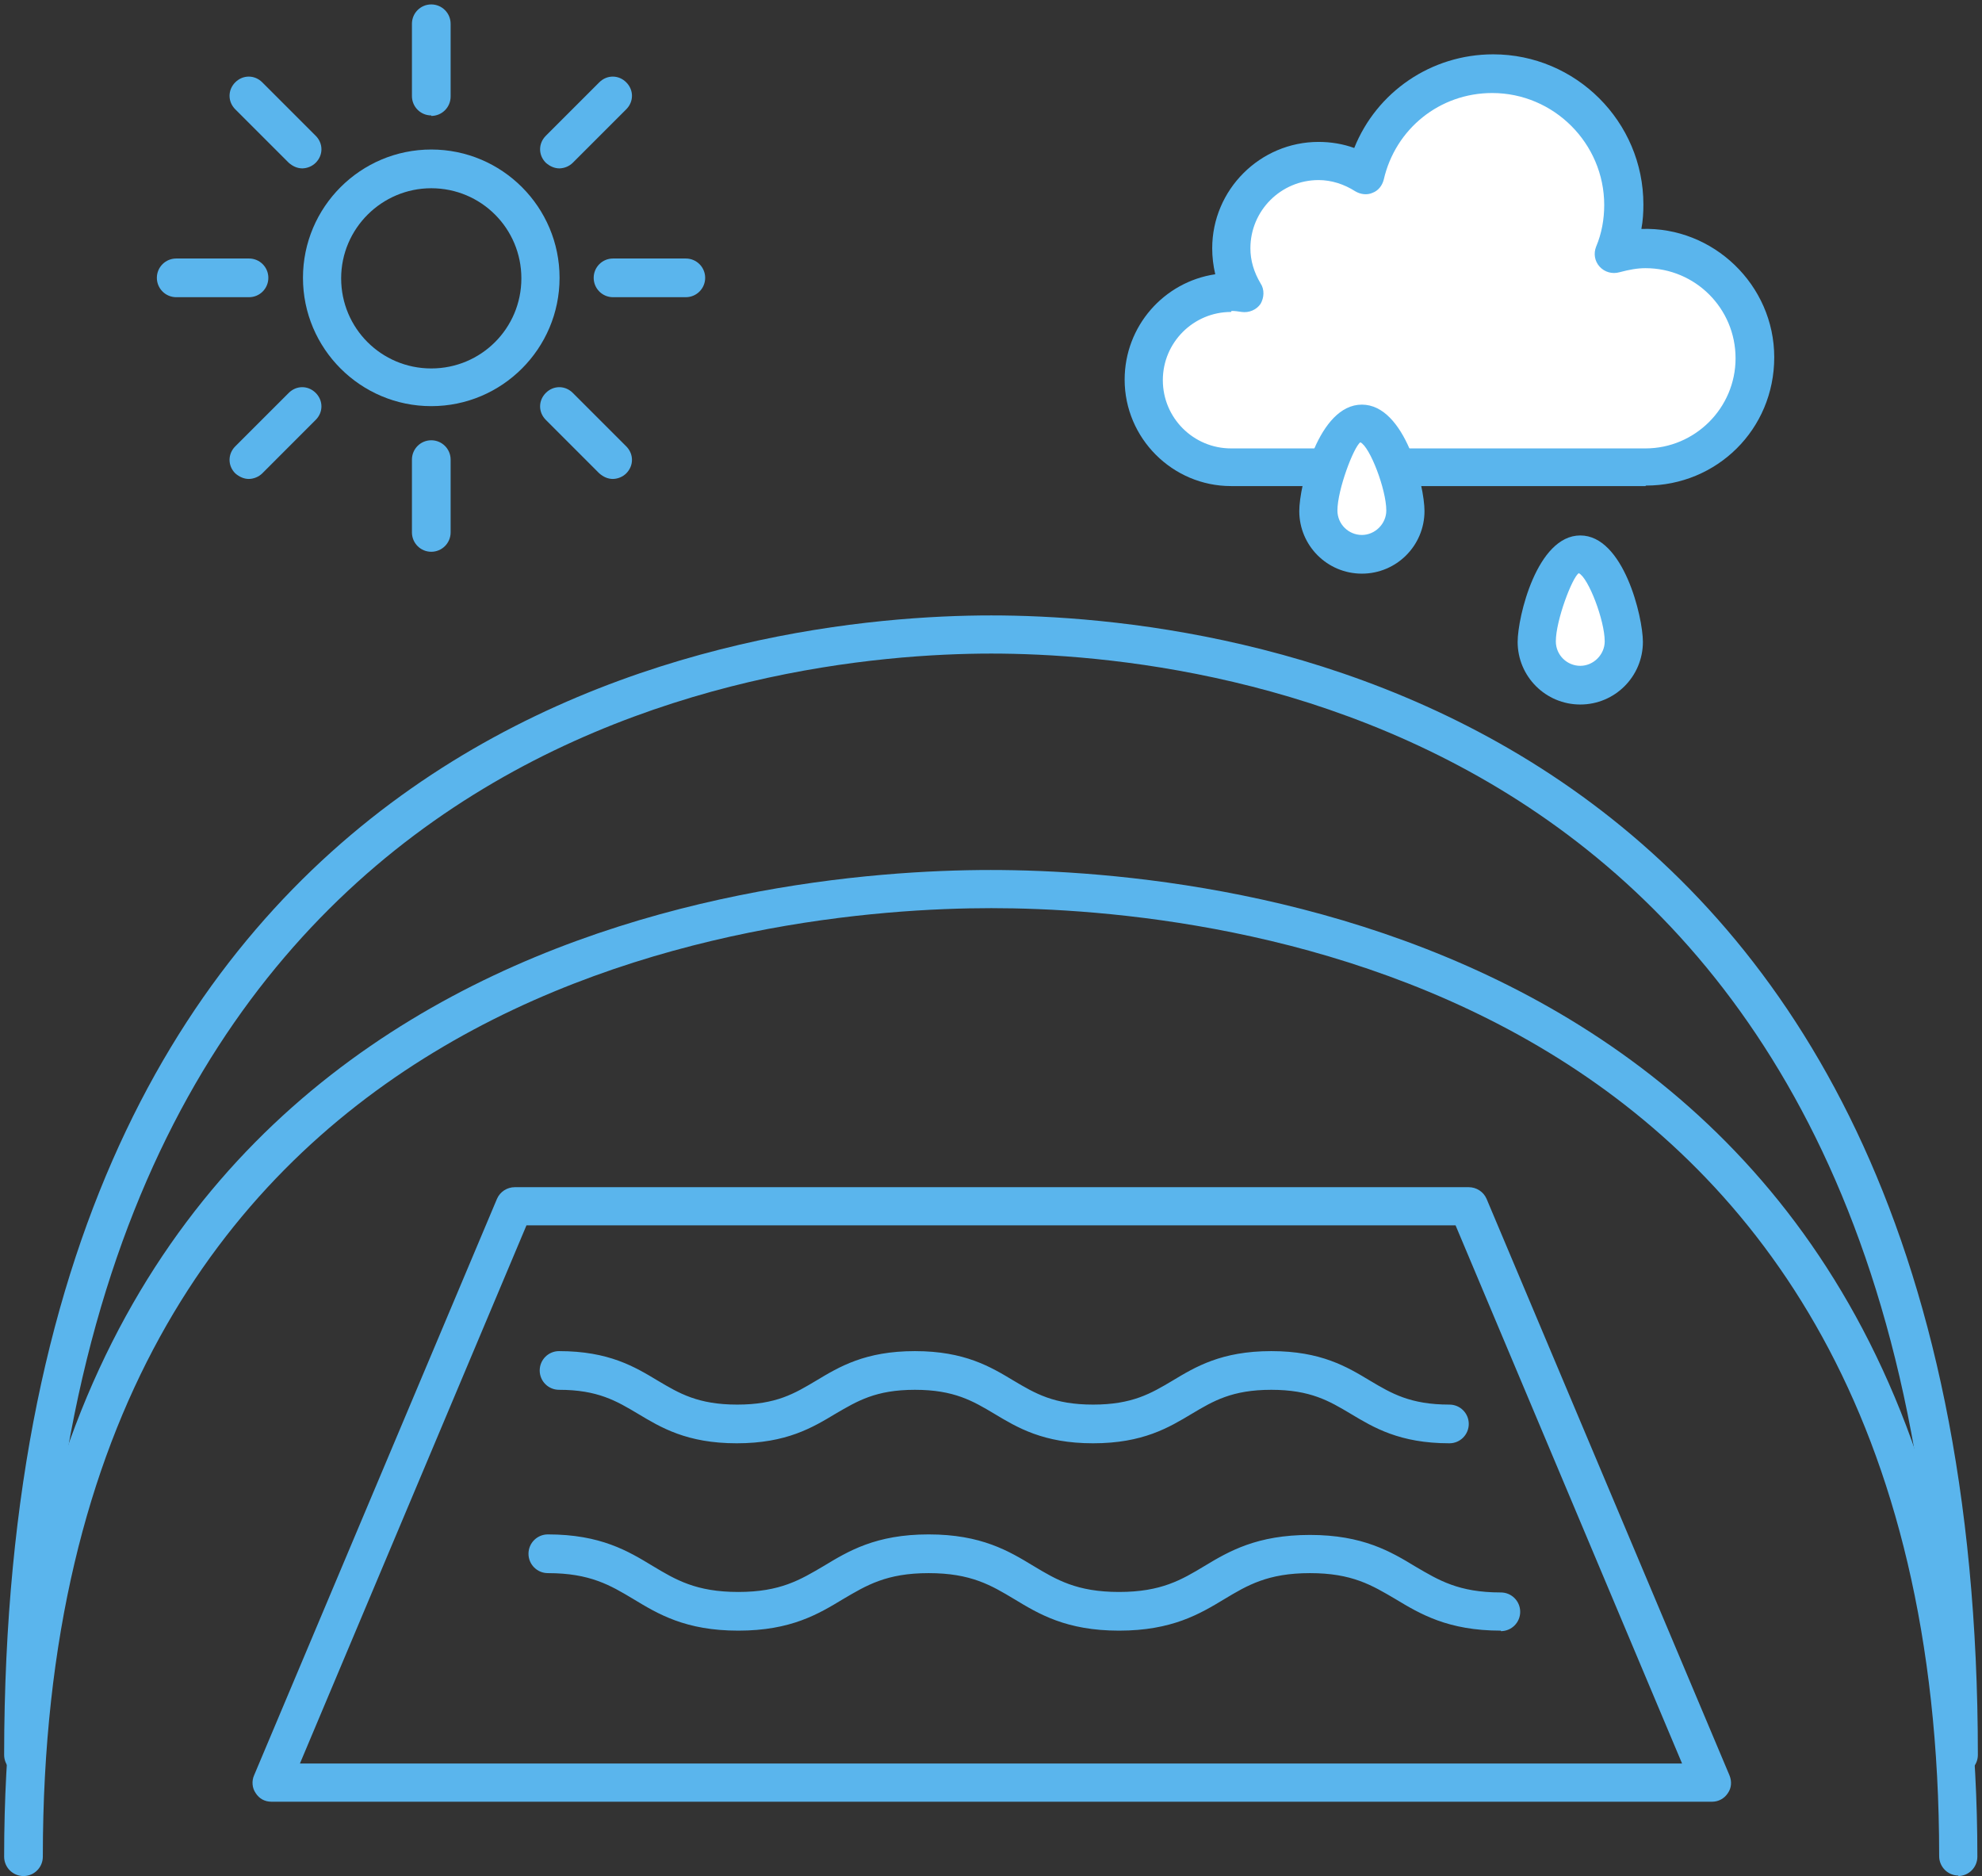
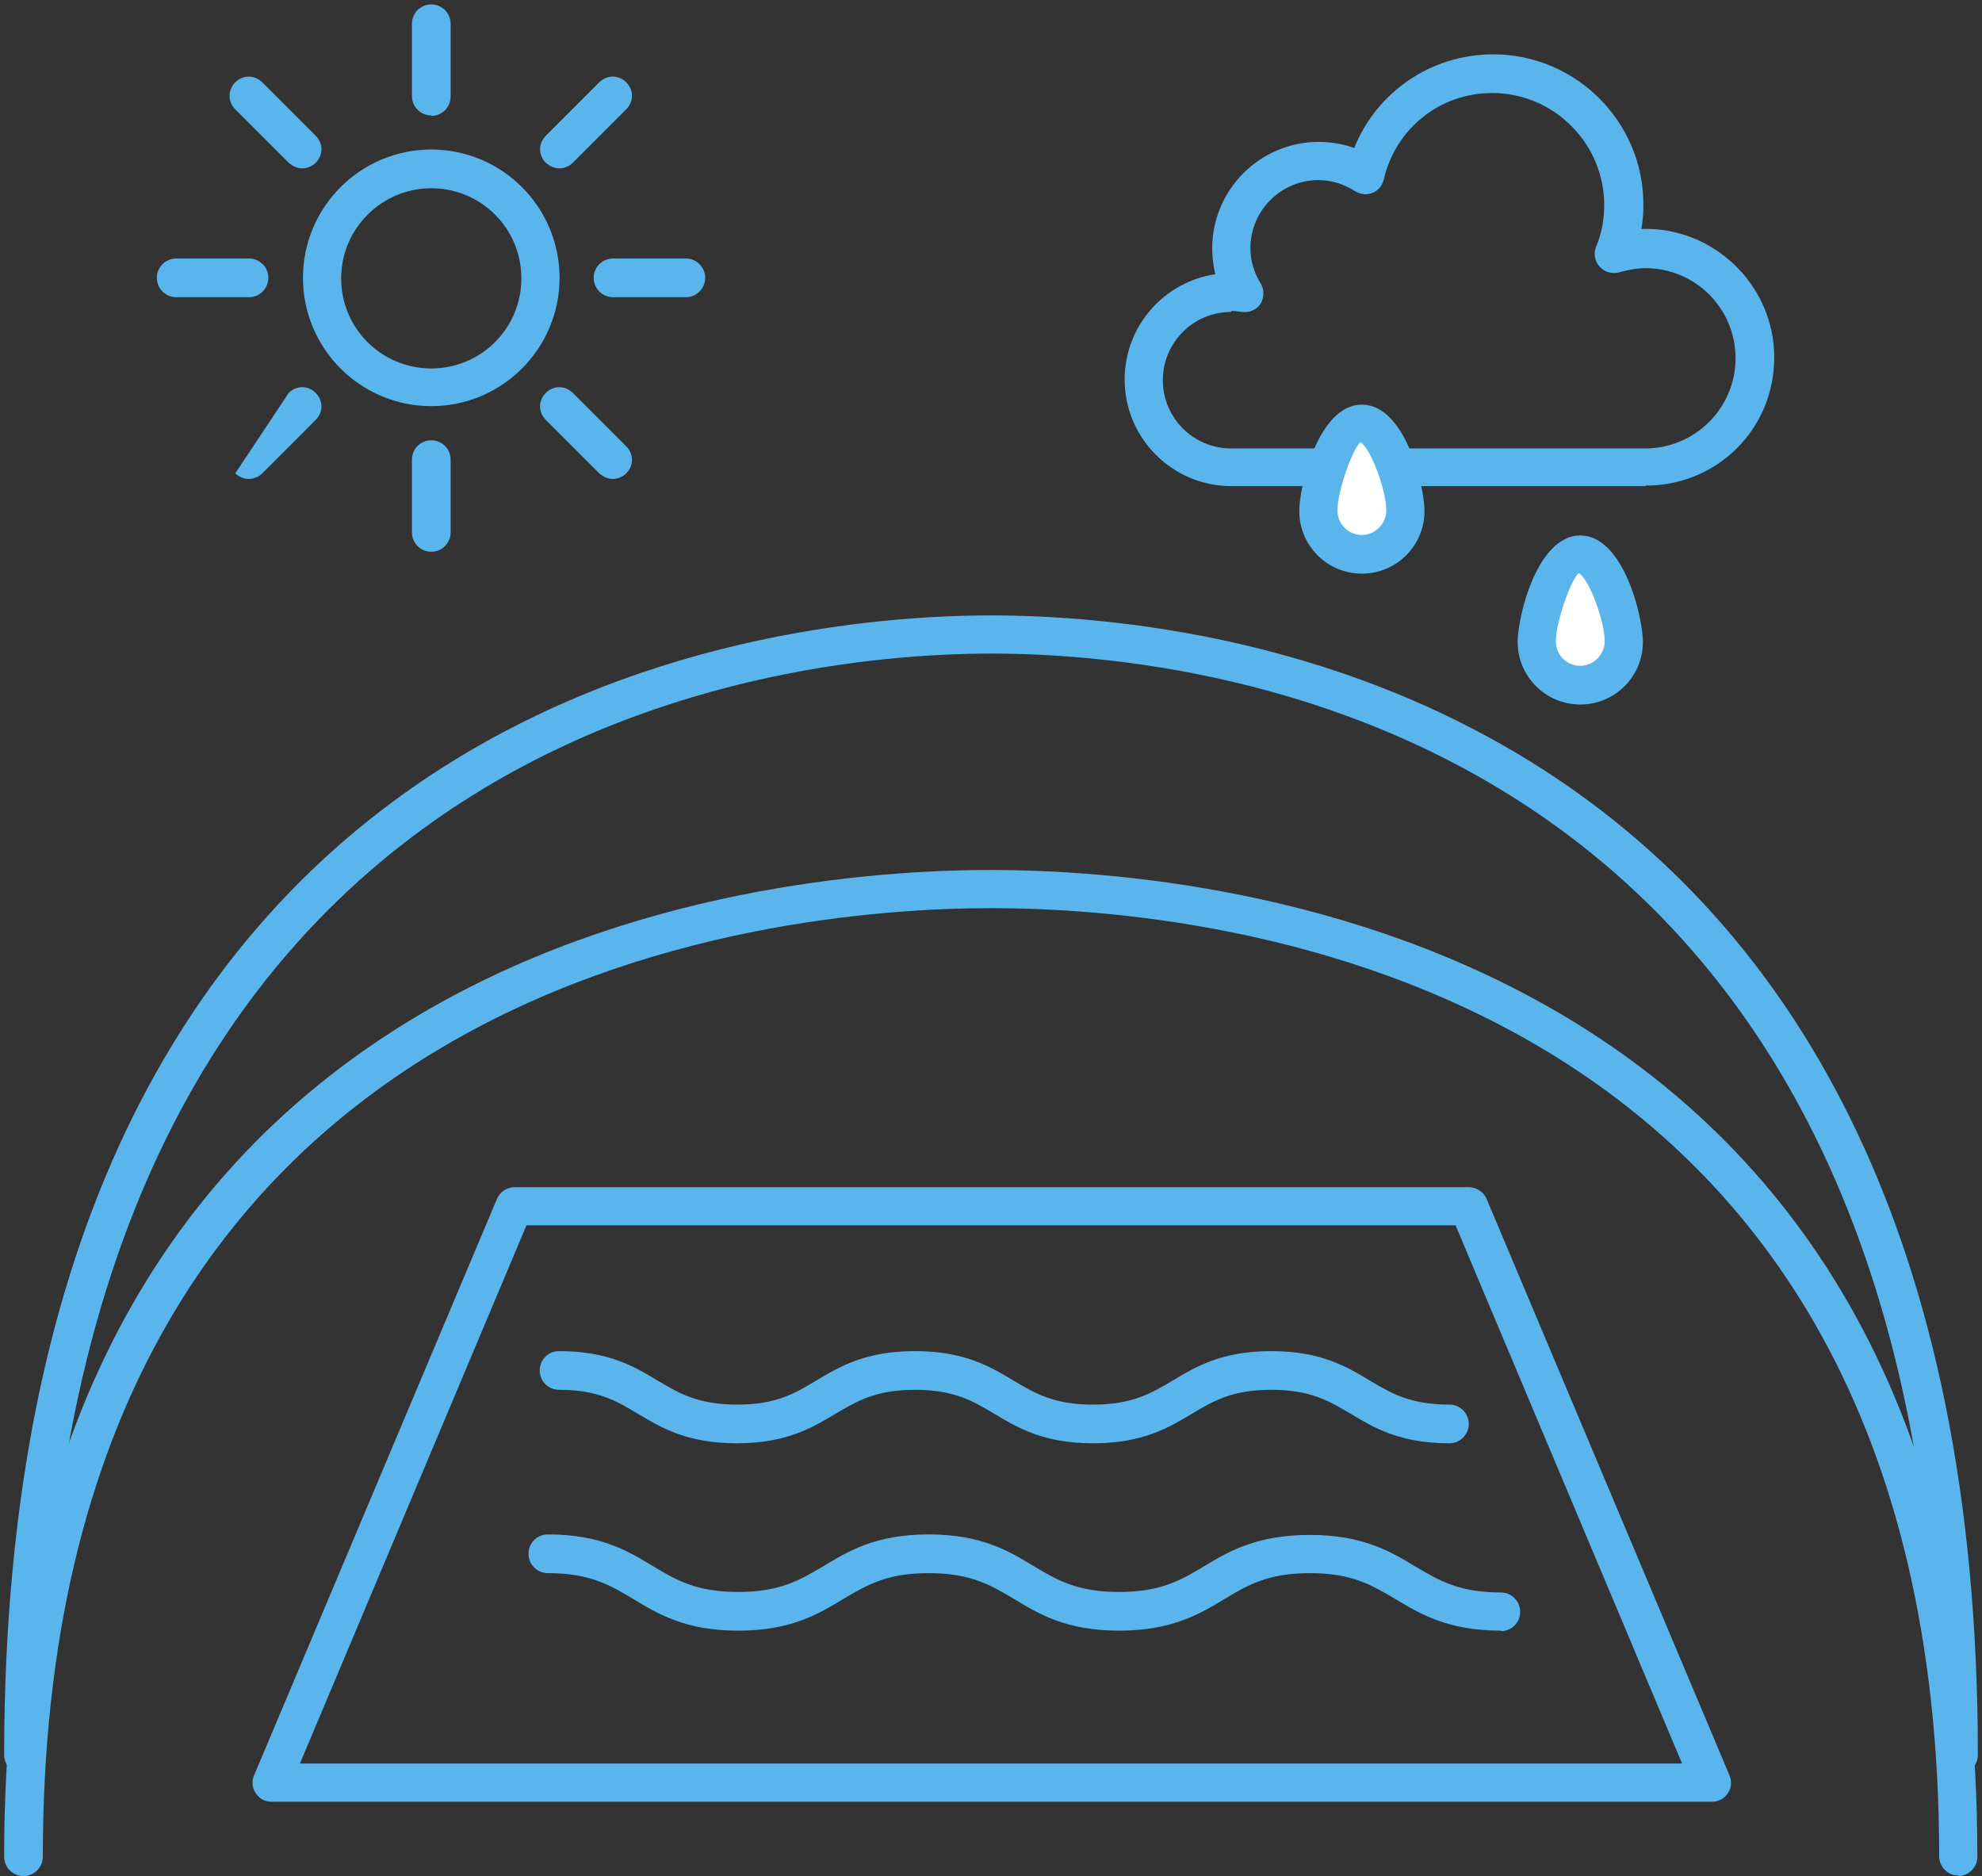
<svg xmlns="http://www.w3.org/2000/svg" width="56" height="53" viewBox="0 0 56 53" fill="none">
  <rect x="0" y="0" width="56" height="53" fill="#333333" stroke="none" />
  <path d="M7.669 50.9C7.482 50.9 7.323 50.814 7.223 50.655C7.122 50.512 7.108 50.31 7.18 50.152L14.041 33.87C14.127 33.668 14.328 33.539 14.544 33.539H41.499C41.715 33.539 41.917 33.668 42.003 33.87L48.864 50.152C48.936 50.325 48.922 50.512 48.821 50.655C48.72 50.814 48.548 50.9 48.375 50.9H7.669ZM8.474 49.821H47.526L41.126 34.617H14.875L8.474 49.821Z" fill="#5AB5ED" />
  <path d="M42.406 46.067C40.91 46.067 40.119 45.592 39.428 45.175C38.767 44.787 38.206 44.442 37.012 44.442C35.818 44.442 35.242 44.787 34.595 45.175C33.905 45.592 33.114 46.067 31.618 46.067C30.122 46.067 29.345 45.592 28.655 45.175C28.008 44.787 27.432 44.442 26.238 44.442C25.044 44.442 24.483 44.787 23.822 45.175C23.131 45.592 22.355 46.067 20.859 46.067C19.363 46.067 18.586 45.592 17.896 45.175C17.248 44.787 16.673 44.442 15.479 44.442C15.177 44.442 14.932 44.197 14.932 43.895C14.932 43.593 15.177 43.348 15.479 43.348C16.975 43.348 17.752 43.823 18.442 44.24C19.09 44.629 19.665 44.974 20.859 44.974C22.052 44.974 22.613 44.629 23.275 44.24C23.966 43.823 24.742 43.348 26.238 43.348C27.734 43.348 28.511 43.823 29.201 44.24C29.849 44.629 30.424 44.974 31.618 44.974C32.812 44.974 33.387 44.629 34.034 44.24C34.725 43.823 35.516 43.363 37.012 43.363C38.508 43.363 39.299 43.837 39.989 44.255C40.651 44.643 41.212 44.988 42.406 44.988C42.708 44.988 42.952 45.233 42.952 45.535C42.952 45.837 42.708 46.081 42.406 46.081V46.067Z" fill="#5AB5ED" />
  <path d="M40.953 40.774C39.543 40.774 38.81 40.328 38.162 39.94C37.558 39.58 37.026 39.263 35.919 39.263C34.811 39.263 34.279 39.58 33.675 39.94C33.027 40.328 32.294 40.774 30.884 40.774C29.475 40.774 28.741 40.328 28.094 39.94C27.49 39.58 26.957 39.263 25.85 39.263C24.742 39.263 24.224 39.58 23.606 39.94C22.959 40.328 22.225 40.774 20.816 40.774C19.406 40.774 18.672 40.328 18.025 39.94C17.421 39.58 16.889 39.263 15.796 39.263C15.493 39.263 15.249 39.019 15.249 38.717C15.249 38.415 15.493 38.17 15.796 38.17C17.205 38.17 17.939 38.616 18.586 39.005C19.19 39.364 19.722 39.681 20.83 39.681C21.938 39.681 22.455 39.364 23.059 39.005C23.707 38.616 24.44 38.17 25.85 38.17C27.259 38.17 27.993 38.616 28.64 39.005C29.244 39.364 29.777 39.681 30.884 39.681C31.992 39.681 32.524 39.364 33.128 39.005C33.775 38.616 34.509 38.17 35.919 38.17C37.328 38.17 38.062 38.616 38.709 39.005C39.313 39.364 39.845 39.681 40.953 39.681C41.255 39.681 41.499 39.925 41.499 40.227C41.499 40.529 41.255 40.774 40.953 40.774Z" fill="#5AB5ED" />
  <path d="M55.337 52.986C55.035 52.986 54.79 52.741 54.79 52.439C54.79 27.584 34.279 25.656 28.008 25.656C21.736 25.656 1.21 27.584 1.21 52.453C1.21 52.755 0.966 53 0.664 53C0.362 53 0.117 52.755 0.117 52.453C0.117 26.591 21.448 24.578 27.993 24.578C34.538 24.578 55.869 26.591 55.869 52.453C55.869 52.755 55.624 53 55.322 53L55.337 52.986Z" fill="#5AB5ED" />
  <path d="M55.337 50.109C55.035 50.109 54.79 49.864 54.79 49.562C54.79 20.694 34.279 18.464 28.008 18.464C21.736 18.464 1.21 20.708 1.21 49.577C1.21 49.879 0.966 50.123 0.664 50.123C0.362 50.123 0.117 49.879 0.117 49.577C0.132 19.701 21.463 17.386 28.008 17.386C34.552 17.386 55.883 19.701 55.883 49.577C55.883 49.879 55.639 50.123 55.337 50.123V50.109Z" fill="#5AB5ED" />
  <path d="M12.185 11.474C10.186 11.474 8.56 9.848 8.56 7.849C8.56 5.85 10.186 4.224 12.185 4.224C14.185 4.224 15.81 5.85 15.81 7.849C15.81 9.848 14.185 11.474 12.185 11.474ZM12.185 5.318C10.79 5.318 9.639 6.454 9.639 7.864C9.639 9.273 10.776 10.409 12.185 10.409C13.595 10.409 14.731 9.273 14.731 7.864C14.731 6.454 13.595 5.318 12.185 5.318Z" fill="#5AB5ED" />
  <path d="M12.185 3.261C11.883 3.261 11.639 3.016 11.639 2.714V0.672C11.639 0.37 11.883 0.125 12.185 0.125C12.487 0.125 12.732 0.37 12.732 0.672V2.728C12.732 3.031 12.487 3.275 12.185 3.275V3.261Z" fill="#5AB5ED" />
  <path d="M12.185 15.588C11.883 15.588 11.639 15.343 11.639 15.041V12.984C11.639 12.682 11.883 12.438 12.185 12.438C12.487 12.438 12.732 12.682 12.732 12.984V15.041C12.732 15.343 12.487 15.588 12.185 15.588Z" fill="#5AB5ED" />
  <path d="M7.036 8.396H4.979C4.677 8.396 4.432 8.151 4.432 7.849C4.432 7.547 4.677 7.303 4.979 7.303H7.036C7.338 7.303 7.582 7.547 7.582 7.849C7.582 8.151 7.338 8.396 7.036 8.396Z" fill="#5AB5ED" />
  <path d="M19.377 8.396H17.32C17.018 8.396 16.774 8.151 16.774 7.849C16.774 7.547 17.018 7.303 17.32 7.303H19.377C19.679 7.303 19.924 7.547 19.924 7.849C19.924 8.151 19.679 8.396 19.377 8.396Z" fill="#5AB5ED" />
-   <path d="M7.036 13.531C6.892 13.531 6.763 13.473 6.647 13.373C6.432 13.157 6.432 12.826 6.647 12.61L8.158 11.1C8.374 10.884 8.704 10.884 8.92 11.1C9.136 11.316 9.136 11.646 8.92 11.862L7.41 13.373C7.309 13.473 7.165 13.531 7.021 13.531H7.036Z" fill="#5AB5ED" />
+   <path d="M7.036 13.531C6.892 13.531 6.763 13.473 6.647 13.373L8.158 11.1C8.374 10.884 8.704 10.884 8.92 11.1C9.136 11.316 9.136 11.646 8.92 11.862L7.41 13.373C7.309 13.473 7.165 13.531 7.021 13.531H7.036Z" fill="#5AB5ED" />
  <path d="M15.81 4.757C15.666 4.757 15.537 4.699 15.422 4.598C15.206 4.383 15.206 4.052 15.422 3.836L16.932 2.326C17.148 2.11 17.479 2.11 17.694 2.326C17.91 2.541 17.91 2.872 17.694 3.088L16.184 4.598C16.083 4.699 15.939 4.757 15.796 4.757H15.81Z" fill="#5AB5ED" />
  <path d="M17.32 13.531C17.176 13.531 17.047 13.473 16.932 13.373L15.422 11.862C15.206 11.646 15.206 11.316 15.422 11.1C15.637 10.884 15.968 10.884 16.184 11.1L17.694 12.61C17.91 12.826 17.91 13.157 17.694 13.373C17.594 13.473 17.45 13.531 17.306 13.531H17.32Z" fill="#5AB5ED" />
  <path d="M8.546 4.757C8.402 4.757 8.273 4.699 8.158 4.598L6.647 3.088C6.432 2.872 6.432 2.541 6.647 2.326C6.863 2.11 7.194 2.11 7.41 2.326L8.92 3.836C9.136 4.052 9.136 4.383 8.92 4.598C8.819 4.699 8.676 4.757 8.532 4.757H8.546Z" fill="#5AB5ED" />
-   <path d="M46.491 7.029C46.174 7.029 45.887 7.087 45.599 7.173C45.772 6.742 45.872 6.281 45.872 5.792C45.872 3.75 44.218 2.096 42.175 2.096C40.421 2.096 38.954 3.318 38.58 4.958C38.191 4.713 37.731 4.555 37.242 4.555C35.875 4.555 34.782 5.663 34.782 7.015C34.782 7.475 34.926 7.907 35.142 8.281C35.027 8.266 34.897 8.237 34.782 8.237C33.416 8.237 32.323 9.345 32.323 10.697C32.323 12.049 33.43 13.157 34.782 13.157H46.491C48.188 13.157 49.569 11.776 49.569 10.079C49.569 8.381 48.188 7 46.491 7V7.029Z" fill="white" />
  <path d="M46.491 13.732H34.782C33.128 13.732 31.776 12.38 31.776 10.726C31.776 9.216 32.884 7.964 34.336 7.748C34.279 7.504 34.25 7.259 34.25 7.015C34.25 5.361 35.602 4.009 37.256 4.009C37.602 4.009 37.947 4.066 38.263 4.181C38.896 2.599 40.435 1.535 42.19 1.535C44.52 1.535 46.433 3.433 46.433 5.778C46.433 6.008 46.419 6.238 46.376 6.468C48.404 6.396 50.13 8.05 50.13 10.093C50.13 12.136 48.504 13.718 46.505 13.718L46.491 13.732ZM34.782 8.813C33.718 8.813 32.855 9.676 32.855 10.74C32.855 11.805 33.718 12.668 34.782 12.668H46.491C47.886 12.668 49.037 11.531 49.037 10.122C49.037 8.712 47.9 7.576 46.491 7.576C46.261 7.576 46.03 7.619 45.757 7.691C45.556 7.748 45.34 7.691 45.196 7.533C45.052 7.374 45.023 7.159 45.096 6.972C45.254 6.598 45.326 6.195 45.326 5.792C45.326 4.052 43.902 2.628 42.161 2.628C40.68 2.628 39.428 3.635 39.097 5.073C39.054 5.246 38.939 5.389 38.781 5.447C38.623 5.519 38.436 5.49 38.292 5.404C37.975 5.202 37.616 5.087 37.256 5.087C36.192 5.087 35.329 5.95 35.329 7.015C35.329 7.36 35.429 7.691 35.617 8.007C35.732 8.18 35.717 8.41 35.617 8.583C35.501 8.755 35.286 8.842 35.084 8.813C34.984 8.798 34.897 8.784 34.797 8.784L34.782 8.813Z" fill="#5AB5ED" />
  <path d="M45.872 18.134C45.872 18.81 45.326 19.371 44.635 19.371C43.945 19.371 43.398 18.824 43.398 18.134C43.398 17.443 43.945 15.674 44.635 15.674C45.326 15.674 45.872 17.457 45.872 18.134Z" fill="white" />
  <path d="M44.65 19.903C43.672 19.903 42.88 19.112 42.88 18.134C42.88 17.429 43.427 15.127 44.65 15.127C45.872 15.127 46.419 17.429 46.419 18.134C46.419 19.112 45.628 19.903 44.65 19.903ZM44.606 16.192C44.419 16.321 43.959 17.529 43.959 18.119C43.959 18.508 44.276 18.81 44.65 18.81C45.023 18.81 45.34 18.493 45.34 18.119C45.34 17.529 44.88 16.321 44.606 16.192Z" fill="#5AB5ED" />
  <path d="M39.716 14.437C39.716 15.113 39.169 15.674 38.479 15.674C37.788 15.674 37.242 15.127 37.242 14.437C37.242 13.746 37.788 11.977 38.479 11.977C39.169 11.977 39.716 13.761 39.716 14.437Z" fill="white" />
  <path d="M38.479 16.206C37.501 16.206 36.71 15.415 36.71 14.437C36.71 13.732 37.256 11.431 38.479 11.431C39.702 11.431 40.248 13.732 40.248 14.437C40.248 15.415 39.457 16.206 38.479 16.206ZM38.436 12.495C38.249 12.625 37.788 13.833 37.788 14.422C37.788 14.811 38.105 15.113 38.479 15.113C38.853 15.113 39.169 14.796 39.169 14.422C39.169 13.833 38.709 12.625 38.436 12.495Z" fill="#5AB5ED" />
</svg>